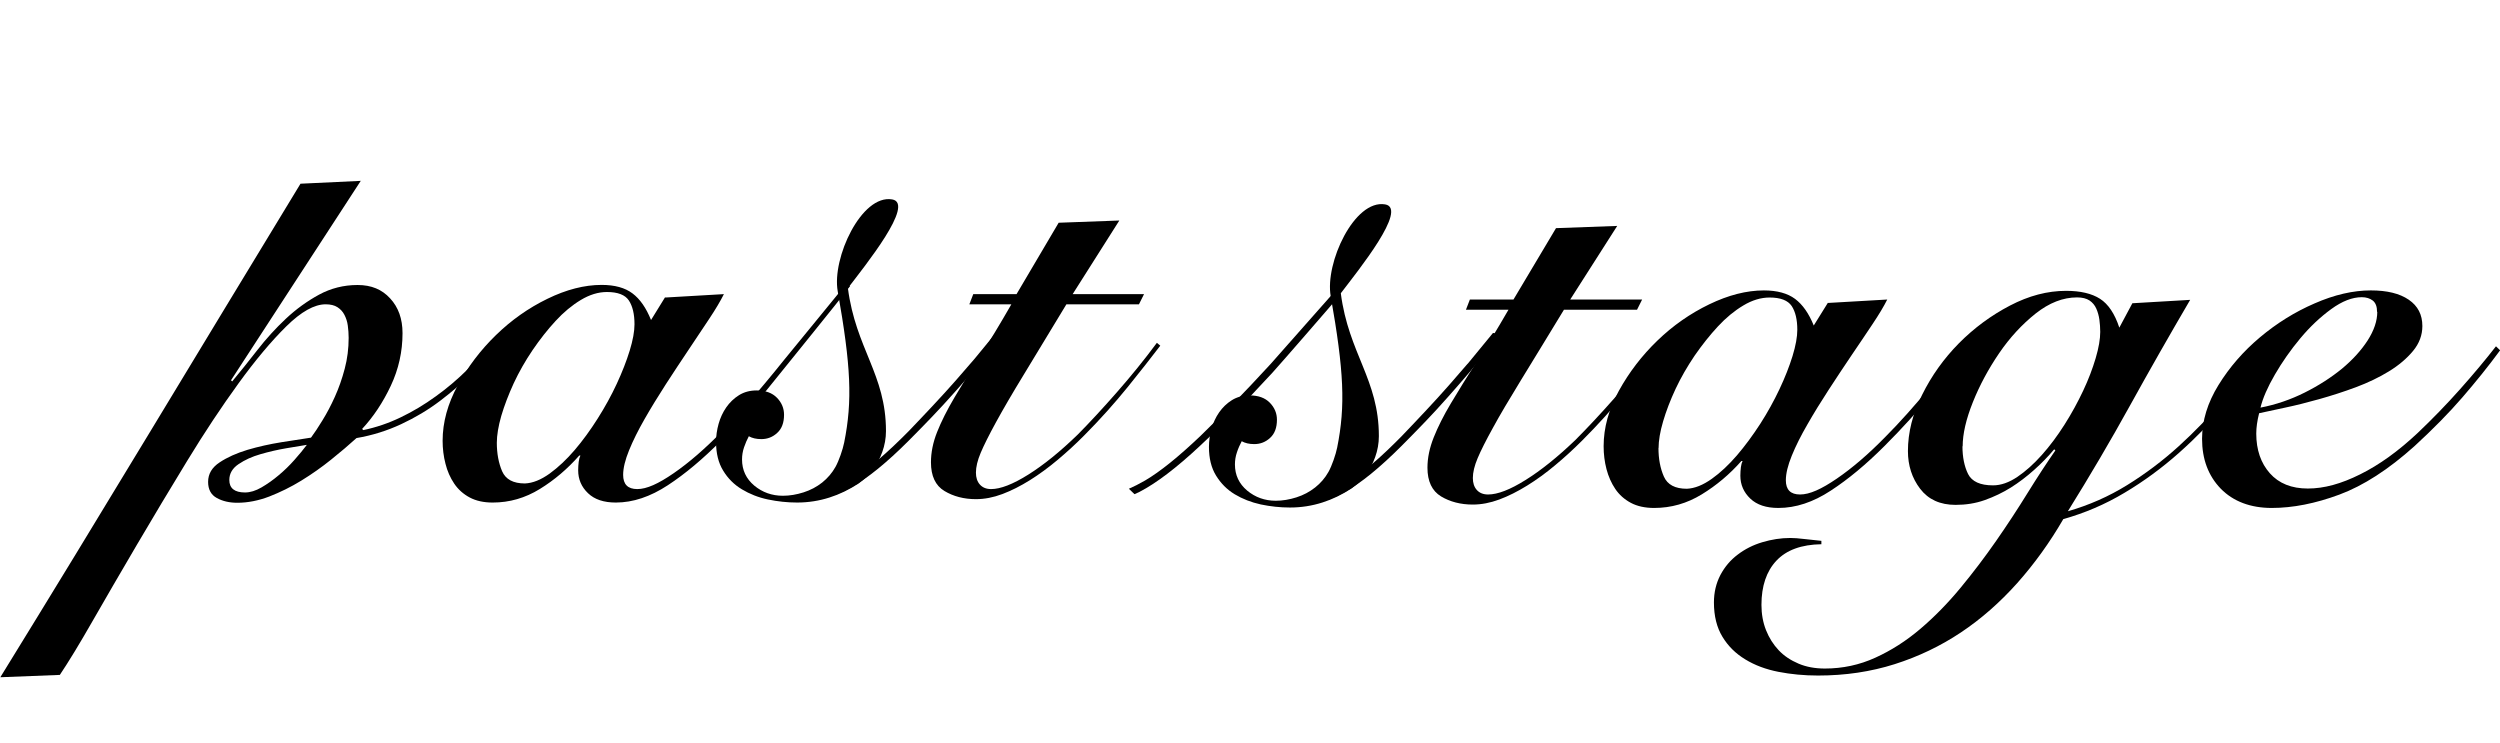
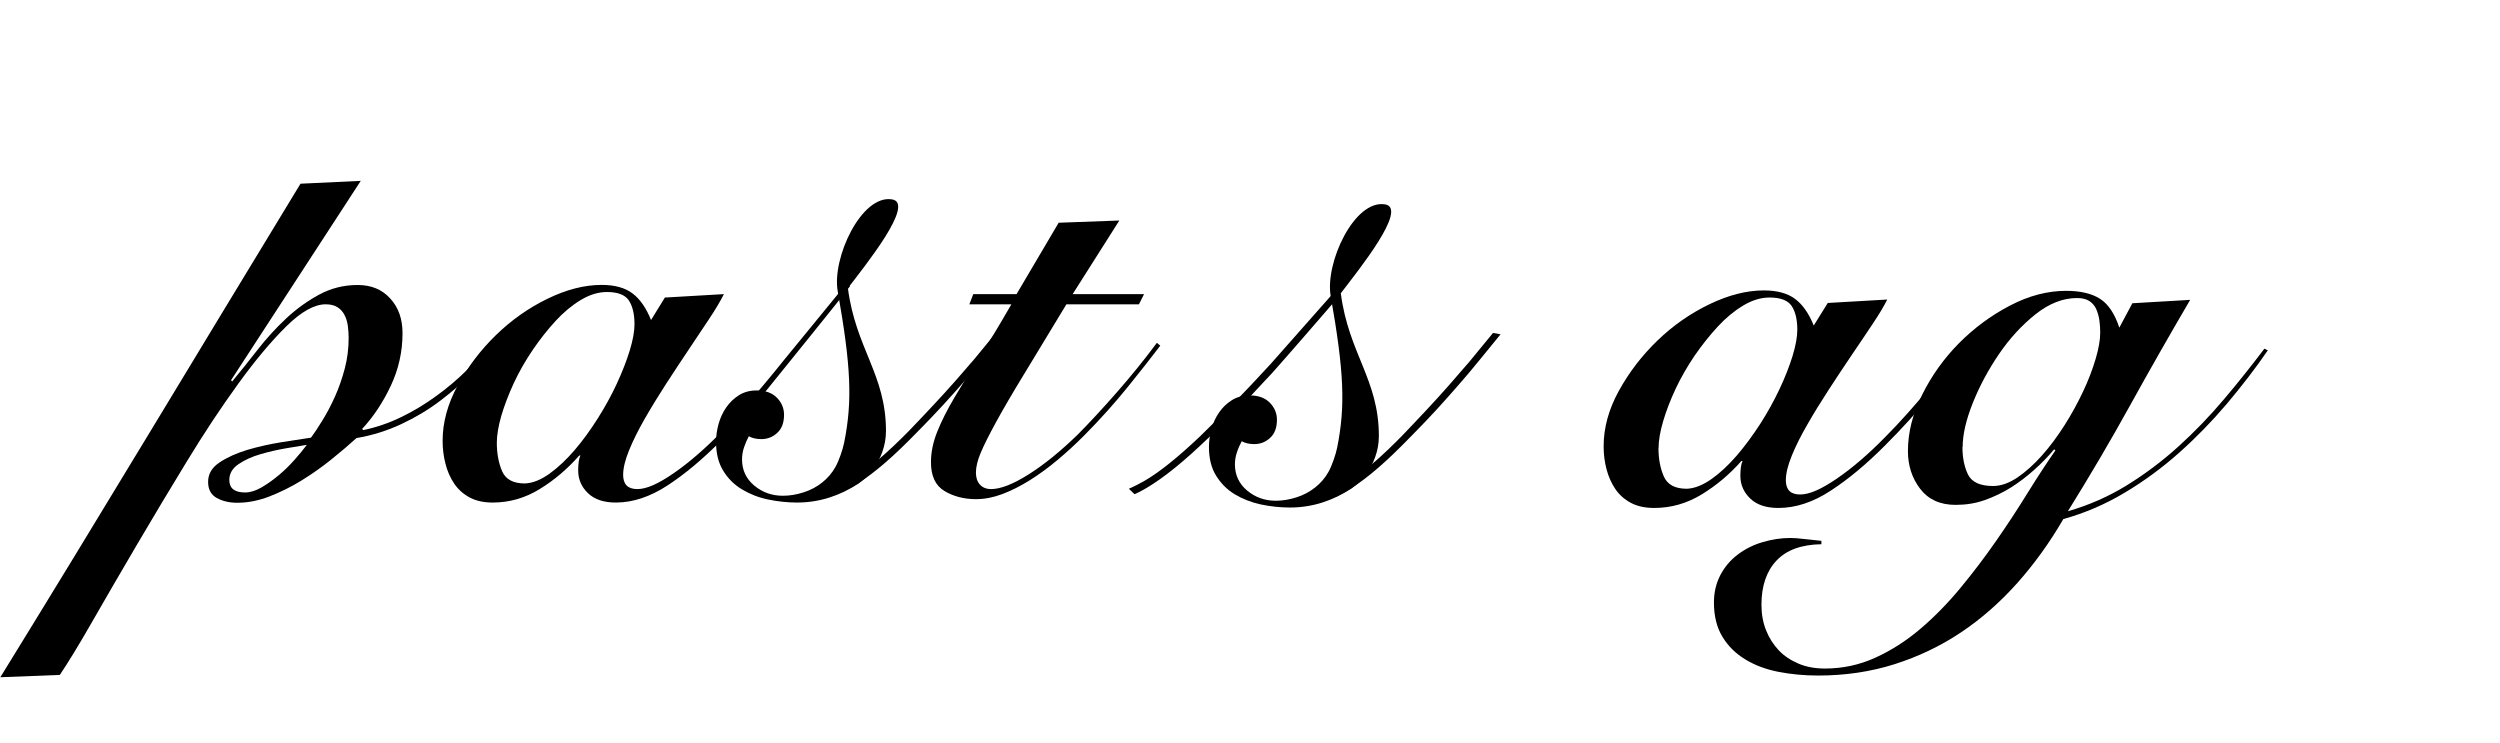
<svg xmlns="http://www.w3.org/2000/svg" id="_レイヤー_1" data-name="レイヤー 1" viewBox="0 0 235.7 70.06">
  <defs>
    <style>
      .cls-1 {
        stroke-width: 0px;
      }
    </style>
  </defs>
  <g>
-     <path class="cls-1" d="m138.21,29.2l.37-.96h4.11l4.01-6.73,5.77-.21-4.43,6.94h6.78l-.48.96h-6.89c-1.6,2.64-2.96,4.85-4.06,6.65-1.1,1.8-1.99,3.29-2.64,4.49-.66,1.19-1.14,2.15-1.44,2.86-.3.71-.45,1.34-.45,1.87,0,.46.12.84.37,1.12.25.28.6.43,1.07.43.89,0,2.07-.45,3.52-1.36,1.46-.91,3.02-2.16,4.7-3.77,1.14-1.14,2.38-2.47,3.74-4.01,1.35-1.53,2.62-3.08,3.79-4.65l.32.27c-.82,1.07-1.85,2.37-3.1,3.9-1.25,1.53-2.62,3.05-4.11,4.54-.82.82-1.66,1.59-2.54,2.32-.87.73-1.75,1.37-2.64,1.92-.89.55-1.76.99-2.62,1.31s-1.69.48-2.51.48c-1.14,0-2.14-.26-2.99-.77-.85-.52-1.28-1.42-1.28-2.7,0-.93.2-1.88.59-2.86s.93-2.06,1.63-3.23,1.5-2.48,2.43-3.9c.93-1.42,1.92-3.06,2.99-4.91h-4Z" />
    <path class="cls-1" d="m172.38,28.56l5.55-.32c-.32.64-.78,1.41-1.39,2.32-.61.91-1.26,1.89-1.98,2.94-.71,1.05-1.43,2.14-2.16,3.26-.73,1.12-1.4,2.21-2,3.26-.61,1.05-1.1,2.03-1.47,2.94-.37.91-.56,1.68-.56,2.32,0,.89.44,1.34,1.34,1.34s2.01-.5,3.47-1.5c1.46-1,2.99-2.31,4.59-3.95.68-.68,1.36-1.41,2.06-2.19s1.36-1.56,2-2.32c.64-.76,1.23-1.48,1.76-2.14.53-.66.96-1.2,1.28-1.63l.37.21c-.93,1.25-1.99,2.63-3.21,4.14-1.21,1.51-2.67,3.12-4.38,4.83s-3.39,3.11-5.05,4.19c-1.66,1.09-3.3,1.63-4.94,1.63-1.14,0-2.02-.29-2.64-.88-.62-.59-.94-1.31-.94-2.16,0-.28.02-.55.05-.8s.09-.44.16-.59h-.11c-1.1,1.25-2.35,2.3-3.74,3.15-1.39.85-2.88,1.28-4.49,1.28-.85,0-1.59-.16-2.19-.48-.6-.32-1.1-.76-1.47-1.31-.37-.55-.65-1.18-.83-1.87-.18-.69-.27-1.41-.27-2.16,0-1.74.48-3.49,1.44-5.23.96-1.74,2.17-3.32,3.63-4.73s3.09-2.55,4.89-3.42c1.8-.87,3.52-1.31,5.15-1.31,1.24,0,2.23.27,2.94.8.71.53,1.3,1.37,1.76,2.51l1.33-2.14Zm-16.02,13.67c0,1.03.17,1.93.51,2.7.34.77,1.06,1.15,2.16,1.15.75-.03,1.53-.35,2.35-.93s1.61-1.33,2.38-2.22c.76-.89,1.49-1.88,2.19-2.96.7-1.09,1.3-2.18,1.82-3.28.52-1.1.93-2.15,1.23-3.12.3-.98.45-1.81.45-2.48,0-.96-.18-1.71-.53-2.24-.36-.53-1.05-.8-2.08-.8-.82,0-1.65.25-2.48.75-.84.5-1.64,1.16-2.4,1.98s-1.49,1.74-2.19,2.75c-.69,1.02-1.29,2.06-1.79,3.12-.5,1.07-.89,2.09-1.18,3.07-.29.98-.43,1.83-.43,2.54Z" />
-     <path class="cls-1" d="m171.72,51.31c-1.89.03-3.3.55-4.24,1.55-.94,1-1.41,2.39-1.41,4.17,0,.85.14,1.65.43,2.38.29.73.69,1.36,1.2,1.9s1.14.95,1.87,1.26,1.56.46,2.48.46c1.67,0,3.26-.34,4.75-1.02,1.5-.68,2.91-1.58,4.25-2.72,1.34-1.14,2.6-2.43,3.79-3.87,1.19-1.44,2.31-2.92,3.36-4.43,1.05-1.51,2.04-3.02,2.96-4.51.93-1.5,1.8-2.83,2.62-4.01l-.11-.11c-.57.68-1.2,1.33-1.9,1.95-.69.62-1.43,1.18-2.19,1.66-.77.48-1.59.87-2.46,1.18s-1.79.45-2.75.45c-1.46,0-2.57-.51-3.34-1.52-.77-1.01-1.15-2.2-1.15-3.55,0-1.74.44-3.52,1.34-5.31.89-1.8,2.05-3.42,3.47-4.86,1.43-1.44,3.03-2.62,4.81-3.55,1.78-.93,3.54-1.39,5.29-1.39,1.35,0,2.42.25,3.2.75.78.5,1.39,1.41,1.82,2.72l1.23-2.3,5.45-.32c-1.92,3.28-3.81,6.59-5.66,9.94-1.85,3.35-3.81,6.68-5.87,9.99,1.99-.57,3.85-1.39,5.58-2.46,1.73-1.07,3.35-2.29,4.86-3.66,1.51-1.37,2.94-2.85,4.27-4.43,1.34-1.58,2.61-3.18,3.82-4.78l.32.16c-1.17,1.71-2.47,3.39-3.87,5.05-1.41,1.66-2.91,3.2-4.51,4.62-1.6,1.42-3.31,2.68-5.13,3.76-1.82,1.09-3.74,1.91-5.77,2.48-1.28,2.21-2.73,4.22-4.35,6.04-1.62,1.81-3.39,3.37-5.31,4.65-1.92,1.28-4.01,2.28-6.25,2.99-2.24.71-4.65,1.07-7.21,1.07-1.32,0-2.56-.12-3.74-.35-1.18-.23-2.22-.62-3.12-1.17-.91-.55-1.63-1.26-2.16-2.14-.53-.87-.8-1.95-.8-3.23,0-.96.21-1.82.61-2.59.41-.77.95-1.41,1.63-1.92.68-.52,1.45-.91,2.32-1.17s1.75-.4,2.64-.4c.32,0,.8.03,1.44.11.64.07,1.14.12,1.49.16v.38h0Zm13.3-9.24c0,1.03.18,1.91.53,2.62.36.71,1.14,1.07,2.35,1.07.75,0,1.51-.27,2.3-.8.78-.53,1.55-1.22,2.3-2.06s1.46-1.79,2.14-2.86c.68-1.07,1.26-2.14,1.76-3.2s.89-2.09,1.18-3.07.43-1.81.43-2.48c0-.39-.03-.77-.08-1.15-.05-.37-.15-.72-.29-1.04-.14-.32-.36-.58-.64-.77-.29-.19-.68-.29-1.18-.29-1.32,0-2.62.51-3.9,1.52-1.28,1.02-2.43,2.26-3.44,3.74-1.01,1.48-1.84,3.02-2.48,4.62-.64,1.6-.96,2.99-.96,4.17Z" />
-     <path class="cls-1" d="m235.7,33.04c-1.1,1.5-2.29,2.97-3.55,4.43-1.26,1.46-2.77,2.99-4.51,4.59-2.46,2.21-4.82,3.73-7.08,4.57-2.26.84-4.39,1.26-6.38,1.26s-3.63-.61-4.81-1.82c-1.17-1.21-1.76-2.78-1.76-4.7,0-1.71.52-3.4,1.55-5.07,1.03-1.67,2.33-3.17,3.9-4.49,1.57-1.32,3.28-2.39,5.15-3.2,1.87-.82,3.64-1.23,5.31-1.23,1.53,0,2.72.29,3.58.88s1.28,1.41,1.28,2.48c0,.85-.29,1.64-.88,2.35-.59.71-1.34,1.35-2.27,1.92-.93.57-1.97,1.07-3.12,1.5-1.16.43-2.31.8-3.45,1.12-1.14.32-2.21.59-3.21.8s-1.81.39-2.46.53c-.18.71-.27,1.35-.27,1.92,0,1.53.43,2.78,1.28,3.74.85.96,2.05,1.44,3.58,1.44s3.14-.44,4.94-1.34c1.8-.89,3.6-2.19,5.42-3.9,1.39-1.32,2.73-2.7,4.01-4.14,1.28-1.44,2.4-2.78,3.37-4.03l.38.37Zm-11.59-3.63c0-.5-.13-.85-.4-1.07-.27-.21-.62-.32-1.04-.32-.89,0-1.85.37-2.88,1.12-1.03.75-2,1.66-2.91,2.75-.91,1.09-1.71,2.23-2.4,3.42-.69,1.19-1.15,2.24-1.36,3.12,1.46-.28,2.85-.76,4.17-1.42,1.32-.66,2.48-1.41,3.5-2.24,1.01-.84,1.82-1.73,2.43-2.67.6-.94.91-1.84.91-2.7Z" />
+     <path class="cls-1" d="m171.72,51.31c-1.89.03-3.3.55-4.24,1.55-.94,1-1.41,2.39-1.41,4.17,0,.85.14,1.65.43,2.38.29.73.69,1.36,1.2,1.9s1.14.95,1.87,1.26,1.56.46,2.48.46c1.67,0,3.26-.34,4.75-1.02,1.5-.68,2.91-1.58,4.25-2.72,1.34-1.14,2.6-2.43,3.79-3.87,1.19-1.44,2.31-2.92,3.36-4.43,1.05-1.51,2.04-3.02,2.96-4.51.93-1.5,1.8-2.83,2.62-4.01l-.11-.11c-.57.68-1.2,1.33-1.9,1.95-.69.62-1.43,1.18-2.19,1.66-.77.48-1.59.87-2.46,1.18s-1.79.45-2.75.45c-1.46,0-2.57-.51-3.34-1.52-.77-1.01-1.15-2.2-1.15-3.55,0-1.74.44-3.52,1.34-5.31.89-1.8,2.05-3.42,3.47-4.86,1.43-1.44,3.03-2.62,4.81-3.55,1.78-.93,3.54-1.39,5.29-1.39,1.35,0,2.42.25,3.2.75.78.5,1.39,1.41,1.82,2.72l1.23-2.3,5.45-.32c-1.92,3.28-3.81,6.59-5.66,9.94-1.85,3.35-3.81,6.68-5.87,9.99,1.99-.57,3.85-1.39,5.58-2.46,1.73-1.07,3.35-2.29,4.86-3.66,1.51-1.37,2.94-2.85,4.27-4.43,1.34-1.58,2.61-3.18,3.82-4.78l.32.16c-1.17,1.71-2.47,3.39-3.87,5.05-1.41,1.66-2.91,3.2-4.51,4.62-1.6,1.42-3.31,2.68-5.13,3.76-1.82,1.09-3.74,1.91-5.77,2.48-1.28,2.21-2.73,4.22-4.35,6.04-1.62,1.81-3.39,3.37-5.31,4.65-1.92,1.28-4.01,2.28-6.25,2.99-2.24.71-4.65,1.07-7.21,1.07-1.32,0-2.56-.12-3.74-.35-1.18-.23-2.22-.62-3.12-1.17-.91-.55-1.63-1.26-2.16-2.14-.53-.87-.8-1.95-.8-3.23,0-.96.21-1.82.61-2.59.41-.77.95-1.41,1.63-1.92.68-.52,1.45-.91,2.32-1.17s1.75-.4,2.64-.4c.32,0,.8.03,1.44.11.64.07,1.14.12,1.49.16v.38h0m13.3-9.24c0,1.03.18,1.91.53,2.62.36.71,1.14,1.07,2.35,1.07.75,0,1.51-.27,2.3-.8.78-.53,1.55-1.22,2.3-2.06s1.46-1.79,2.14-2.86c.68-1.07,1.26-2.14,1.76-3.2s.89-2.09,1.18-3.07.43-1.81.43-2.48c0-.39-.03-.77-.08-1.15-.05-.37-.15-.72-.29-1.04-.14-.32-.36-.58-.64-.77-.29-.19-.68-.29-1.18-.29-1.32,0-2.62.51-3.9,1.52-1.28,1.02-2.43,2.26-3.44,3.74-1.01,1.48-1.84,3.02-2.48,4.62-.64,1.6-.96,2.99-.96,4.17Z" />
    <path class="cls-1" d="m125.9,27.41c-.34.36-5.53,6.28-6.09,6.89-.55.6-1.18,1.28-1.89,2.03-.71.75-1.46,1.52-2.26,2.32-.8.8-1.62,1.61-2.46,2.43-2.1,2-3.84,3.4-5.24,4.22-.57.33-1.07.58-1.53.78.18.17.35.34.53.51.16-.08.32-.14.48-.22,1.58-.82,3.48-2.26,5.69-4.33.76-.71,1.54-1.46,2.35-2.24.8-.78,1.58-1.58,2.35-2.38.76-.8,1.48-1.57,2.15-2.3.67-.73,5.97-6.83,6.43-7.4l-.52-.32Z" />
    <path class="cls-1" d="m126.41,27.65c1.63-2.14,6.38-8.01,4.18-8.38-2.9-.49-5.69,5.53-5.13,8.66,1.25,7.07,1.4,10.32.61,14.26-.13.66-.5,1.73-.82,2.3-.32.57-.74,1.06-1.26,1.47s-1.1.72-1.76.93c-.66.21-1.31.32-1.95.32-1.03,0-1.93-.32-2.7-.96-.76-.64-1.15-1.46-1.15-2.46,0-.39.06-.77.19-1.15.12-.37.28-.72.45-1.04.32.18.71.27,1.18.27.57,0,1.07-.19,1.5-.59.43-.39.64-.96.64-1.71,0-.6-.22-1.14-.67-1.6-.45-.46-1.08-.69-1.9-.69-.64,0-1.2.15-1.68.45-.48.3-.88.69-1.2,1.15-.32.46-.56.98-.72,1.55s-.24,1.14-.24,1.71c0,1.07.22,1.97.67,2.7s1.03,1.32,1.76,1.76c.73.44,1.55.76,2.46.96.91.19,1.82.29,2.75.29,2.14,0,4.06-.66,5.79-1.79.48-.34.92-.76,1.31-1.25.39-.5.7-1.07.93-1.71.23-.64.35-1.3.35-1.98,0-5.35-2.85-7.77-3.59-13.48" />
    <path class="cls-1" d="m138.36,34.3c-.52.6-1.1,1.28-1.76,2.03-.66.75-1.36,1.52-2.11,2.32-.75.8-1.51,1.61-2.3,2.43-1.96,2-3.59,3.4-4.89,4.22-1.3.82-2.31,1.23-3.02,1.23l-1.55,1.07c1.24,0,2.61-.41,4.09-1.23,1.48-.82,3.25-2.26,5.32-4.33.71-.71,1.44-1.46,2.19-2.24s1.48-1.58,2.19-2.38c.71-.8,1.38-1.57,2-2.3.3-.35,1.62-1.97,2.95-3.6-.23-.05-.47-.1-.71-.13-1.13,1.38-2.17,2.65-2.39,2.91Z" />
  </g>
  <g>
    <path class="cls-1" d="m34.02,17.04l-12.24,18.81.11.11c.74-.89,1.53-1.87,2.36-2.94.83-1.07,1.73-2.06,2.7-2.97.97-.91,2.01-1.66,3.13-2.27,1.11-.6,2.32-.91,3.63-.91s2.3.42,3.07,1.26c.78.84,1.17,1.93,1.17,3.28,0,1.75-.37,3.4-1.11,4.97-.74,1.57-1.64,2.92-2.7,4.06l.11.11c1.2-.25,2.38-.65,3.52-1.2,1.15-.55,2.25-1.21,3.31-1.98,1.06-.76,2.05-1.6,2.97-2.51.92-.91,1.75-1.82,2.49-2.75l.37.37c-.67.86-1.47,1.75-2.38,2.67-.92.93-1.94,1.81-3.05,2.65-1.11.84-2.33,1.57-3.66,2.19-1.33.62-2.73,1.06-4.21,1.31-.71.64-1.5,1.32-2.39,2.03-.88.71-1.82,1.37-2.81,1.98-.99.61-2,1.1-3.02,1.5-1.02.39-2.03.59-3.02.59-.74,0-1.39-.15-1.93-.45-.55-.3-.82-.81-.82-1.52,0-.75.36-1.36,1.09-1.84.72-.48,1.6-.87,2.62-1.18,1.02-.3,2.09-.54,3.21-.72,1.11-.18,2.04-.32,2.78-.43.32-.43.68-.97,1.08-1.63.41-.66.8-1.4,1.17-2.22.37-.82.68-1.7.93-2.65.25-.94.37-1.91.37-2.91,0-.39-.03-.77-.08-1.15s-.16-.71-.32-1.02-.38-.54-.66-.72c-.28-.18-.65-.27-1.11-.27-1.06,0-2.3.69-3.71,2.08-1.41,1.39-2.91,3.18-4.5,5.37-1.59,2.19-3.21,4.63-4.85,7.32-1.64,2.69-3.22,5.32-4.74,7.91-1.52,2.58-2.9,4.97-4.16,7.16-1.25,2.19-2.29,3.89-3.1,5.1l-5.61.22c4.74-7.69,9.46-15.44,14.18-23.24,4.72-7.8,9.42-15.56,14.12-23.29l5.72-.27Zm-12.4,28.21c0,.78.49,1.18,1.48,1.18.49,0,1.01-.16,1.56-.48.55-.32,1.09-.7,1.62-1.15.53-.44,1.02-.92,1.48-1.44.46-.52.85-.99,1.17-1.42-.46.07-1.1.18-1.93.32-.83.14-1.64.33-2.44.56-.8.23-1.48.54-2.07.94-.58.39-.87.89-.87,1.49Z" />
    <path class="cls-1" d="m62.74,28.05l5.51-.32c-.32.64-.78,1.42-1.38,2.32-.6.91-1.25,1.89-1.96,2.94-.71,1.05-1.42,2.14-2.15,3.26-.72,1.12-1.39,2.21-1.99,3.26-.6,1.05-1.09,2.03-1.46,2.94-.37.91-.56,1.68-.56,2.32,0,.89.44,1.34,1.33,1.34s1.99-.5,3.44-1.5c1.45-1,2.97-2.32,4.56-3.95.67-.68,1.35-1.41,2.04-2.19.69-.78,1.35-1.56,1.99-2.32.64-.76,1.22-1.48,1.75-2.14.53-.66,5.59-6.81,5.91-7.24l.37.21c-.92,1.25-6.62,8.24-7.82,9.75-1.2,1.51-2.65,3.12-4.35,4.83-1.7,1.71-3.36,3.11-5.01,4.19s-3.28,1.63-4.9,1.63c-1.13,0-2.01-.29-2.62-.88-.62-.59-.93-1.31-.93-2.16,0-.28.02-.55.05-.8.03-.25.09-.44.16-.59h-.11c-1.1,1.25-2.33,2.3-3.71,3.15-1.38.85-2.86,1.28-4.45,1.28-.85,0-1.57-.16-2.17-.48-.6-.32-1.09-.76-1.46-1.31-.37-.55-.65-1.18-.82-1.87-.18-.69-.27-1.42-.27-2.16,0-1.75.48-3.49,1.43-5.24.95-1.74,2.15-3.32,3.6-4.73,1.45-1.41,3.06-2.55,4.85-3.42,1.78-.87,3.49-1.31,5.11-1.31,1.24,0,2.21.27,2.91.8.71.53,1.29,1.37,1.75,2.51l1.32-2.14Zm-15.9,13.68c0,1.03.17,1.93.5,2.7.34.77,1.05,1.15,2.15,1.15.74-.03,1.52-.35,2.33-.93.81-.59,1.6-1.33,2.36-2.22.76-.89,1.48-1.88,2.17-2.97.69-1.09,1.29-2.18,1.8-3.28.51-1.1.92-2.15,1.22-3.13s.45-1.81.45-2.48c0-.96-.18-1.71-.53-2.24-.35-.53-1.04-.8-2.07-.8-.81,0-1.63.25-2.46.75-.83.5-1.63,1.16-2.38,1.98-.76.82-1.48,1.74-2.17,2.75-.69,1.02-1.28,2.06-1.78,3.13-.49,1.07-.88,2.09-1.17,3.07-.28.98-.42,1.83-.42,2.54Z" />
    <path class="cls-1" d="m91.39,28.69l.37-.96h4.08l3.97-6.73,5.72-.21-4.4,6.94h6.73l-.48.96h-6.84c-1.59,2.64-2.93,4.85-4.03,6.65-1.1,1.8-1.97,3.3-2.62,4.49-.65,1.19-1.13,2.15-1.43,2.86-.3.71-.45,1.34-.45,1.87,0,.46.12.84.37,1.12.25.28.6.43,1.06.43.88,0,2.05-.45,3.5-1.36,1.45-.91,3-2.16,4.66-3.77,1.13-1.14,2.37-2.48,3.71-4.01,1.34-1.53,2.6-3.08,3.76-4.65l.32.27c-.81,1.07-1.84,2.37-3.07,3.9-1.24,1.53-2.6,3.05-4.08,4.54-.81.82-1.65,1.59-2.52,2.32-.87.73-1.74,1.37-2.62,1.92-.88.55-1.75.99-2.6,1.31-.85.32-1.68.48-2.49.48-1.13,0-2.12-.26-2.97-.77s-1.27-1.42-1.27-2.7c0-.93.19-1.88.58-2.86.39-.98.93-2.06,1.62-3.23s1.49-2.48,2.41-3.9c.92-1.42,1.91-3.06,2.97-4.91h-3.97Z" />
    <path class="cls-1" d="m79.93,27.18c1.63-2.14,6.38-8.01,4.18-8.38-2.89-.49-5.69,5.53-5.13,8.66,1.25,7.07,1.4,10.32.61,14.26-.13.66-.5,1.73-.82,2.3-.32.57-.74,1.06-1.25,1.47-.52.41-1.1.72-1.76.93-.66.21-1.31.32-1.95.32-1.03,0-1.93-.32-2.7-.96-.76-.64-1.15-1.46-1.15-2.46,0-.39.06-.77.19-1.15s.28-.72.45-1.04c.32.18.71.27,1.18.27.57,0,1.07-.19,1.5-.59.43-.39.64-.96.64-1.71,0-.6-.22-1.14-.67-1.6-.45-.46-1.08-.69-1.9-.69-.64,0-1.2.15-1.68.45-.48.3-.88.69-1.2,1.15-.32.46-.56.98-.72,1.55-.16.57-.24,1.14-.24,1.71,0,1.07.22,1.97.67,2.7.44.73,1.03,1.32,1.76,1.76.73.44,1.55.77,2.46.96.91.19,1.82.29,2.75.29,2.14,0,4.06-.66,5.79-1.79.48-.34.92-.76,1.31-1.26.39-.5.7-1.07.93-1.71.23-.64.35-1.3.35-1.98,0-5.35-2.85-7.76-3.59-13.48" />
    <path class="cls-1" d="m91.88,33.83c-.52.61-1.1,1.28-1.76,2.03-.66.75-1.36,1.52-2.11,2.32-.75.8-1.51,1.61-2.3,2.43-1.96,1.99-3.59,3.4-4.89,4.22-1.3.82-2.31,1.23-3.02,1.23l-1.55,1.07c1.25,0,2.61-.41,4.08-1.23s3.25-2.26,5.32-4.33c.71-.71,1.44-1.46,2.19-2.24.75-.78,1.48-1.58,2.19-2.38.71-.8,1.38-1.57,2-2.3.3-.35,1.62-1.97,2.95-3.6-.23-.05-.47-.1-.71-.13-1.13,1.38-2.17,2.65-2.39,2.91Z" />
  </g>
</svg>